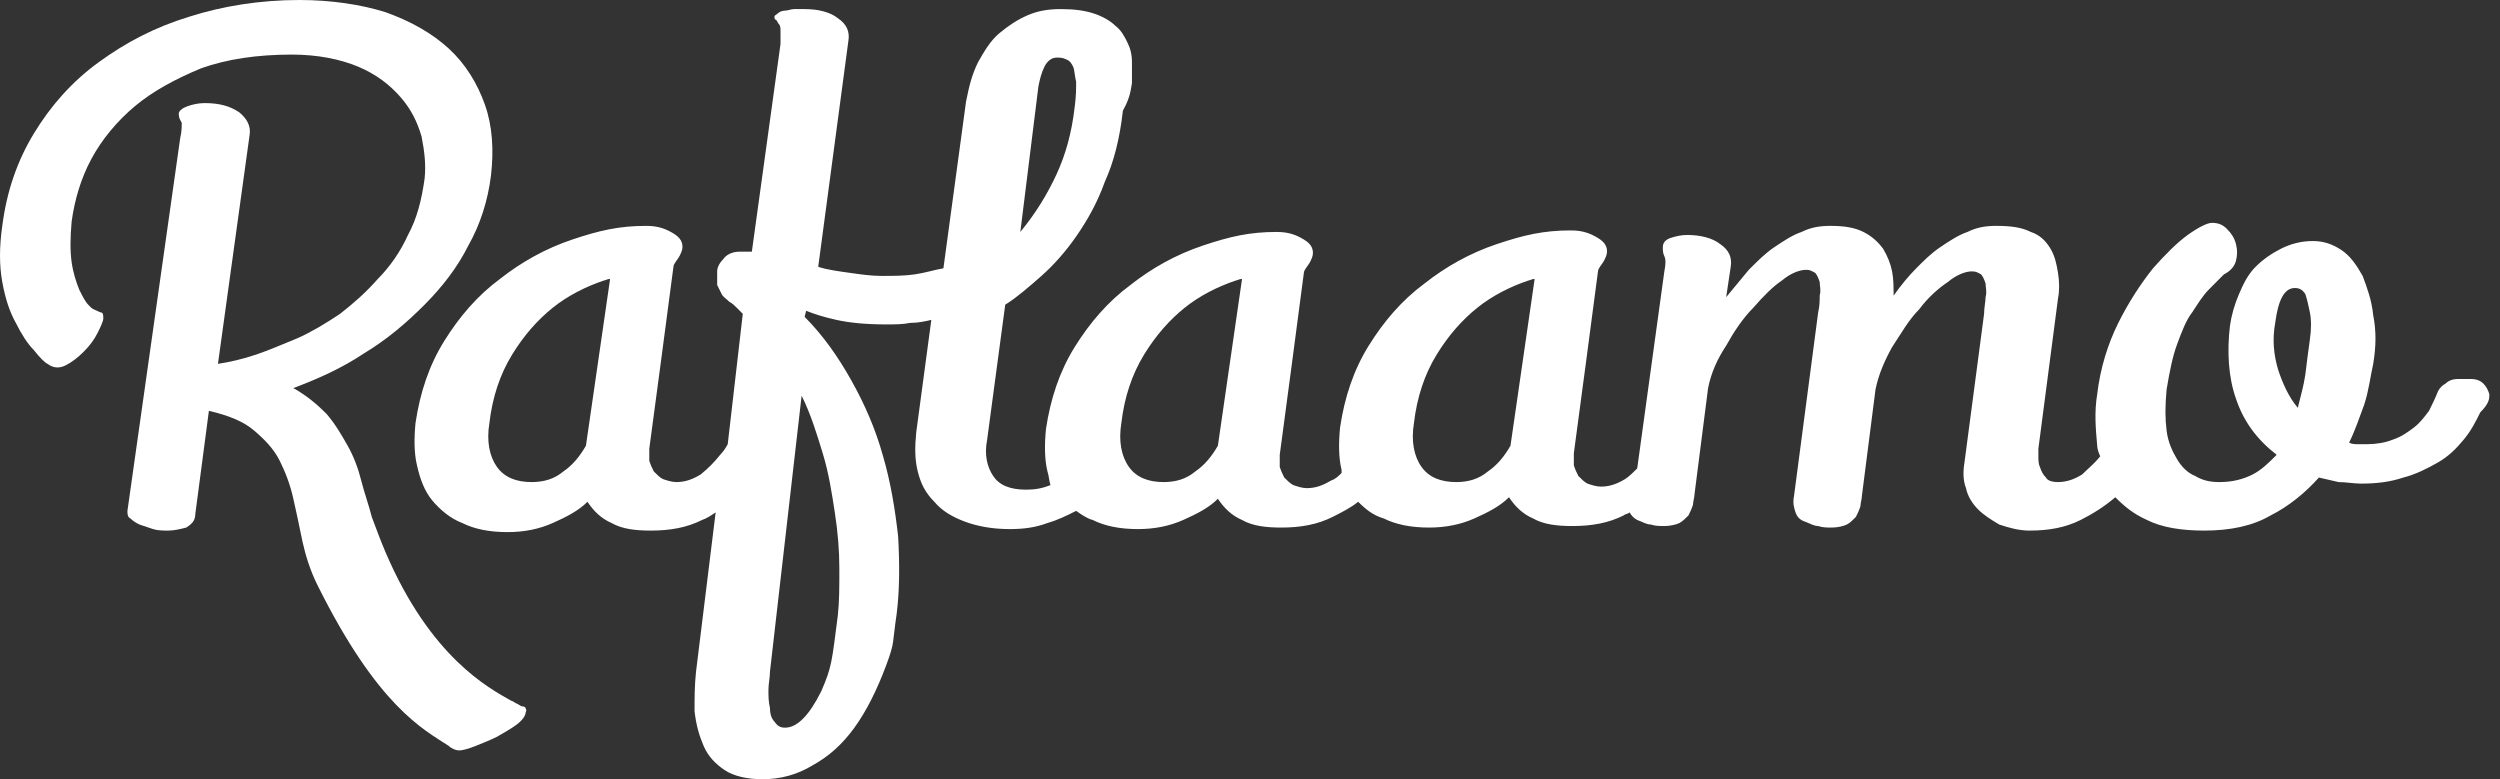
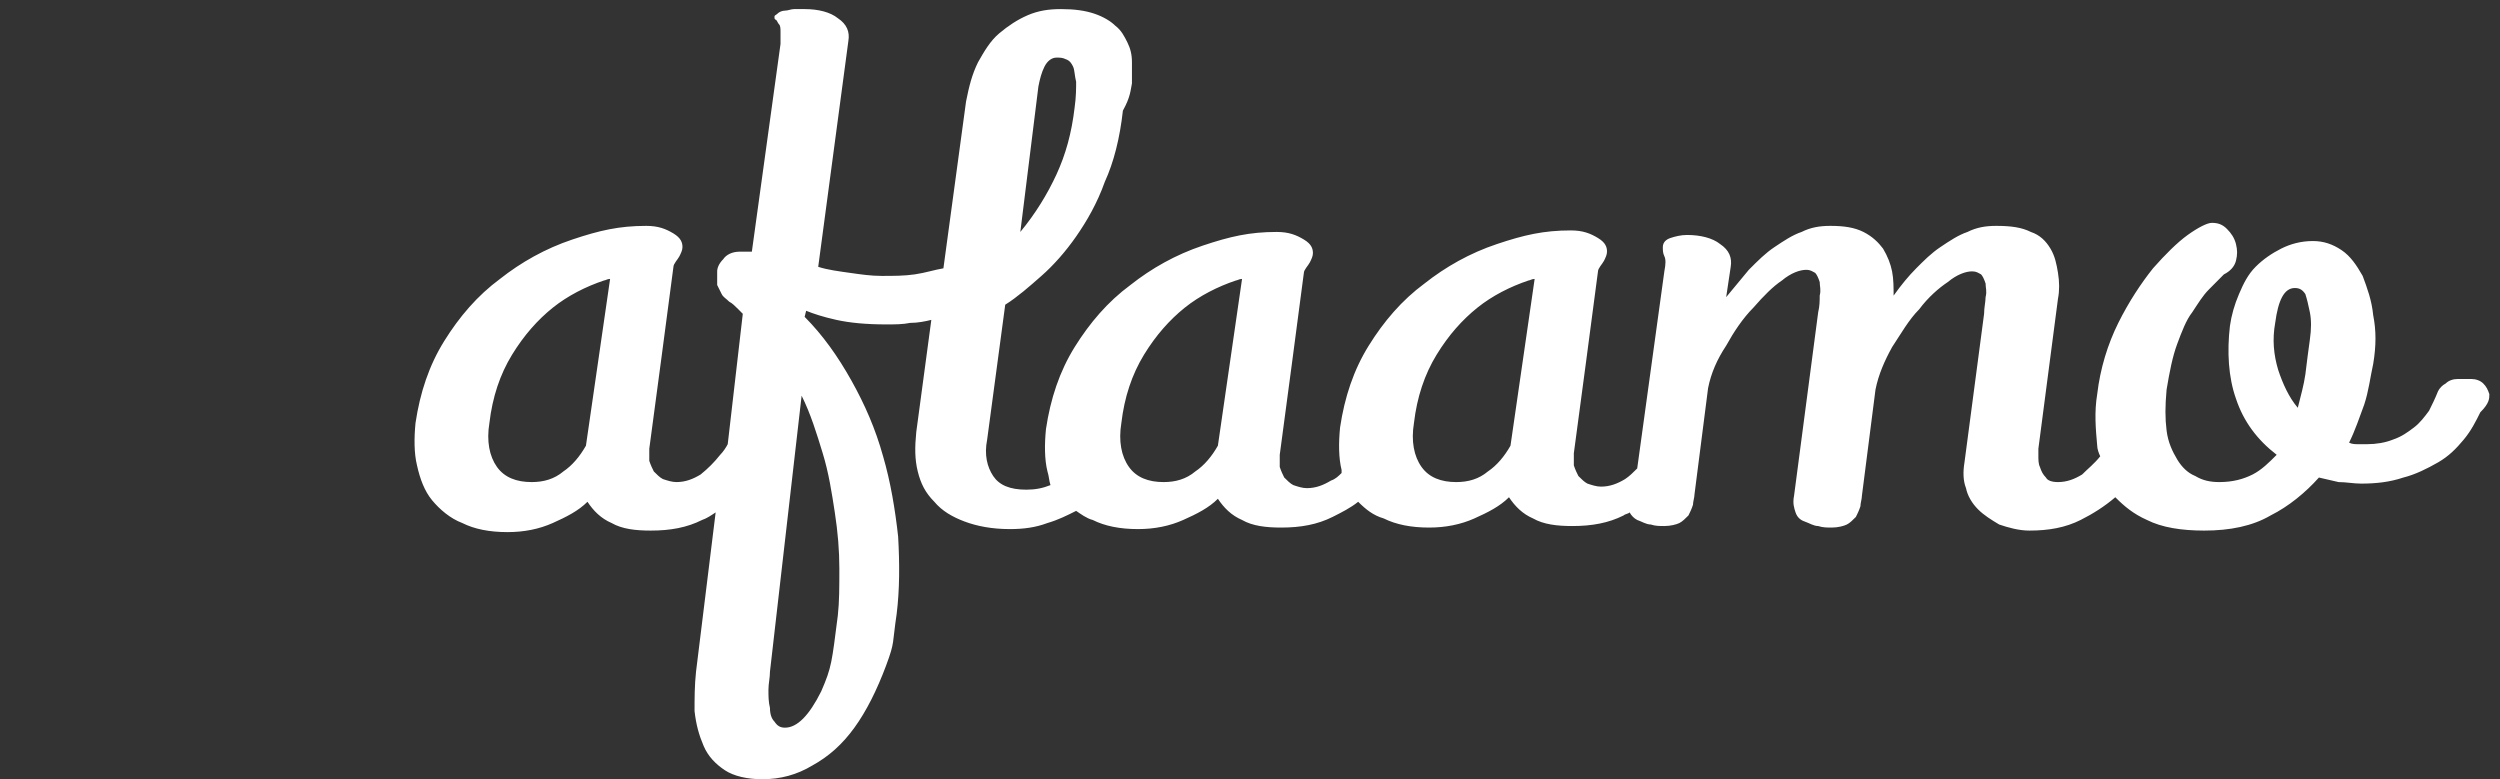
<svg xmlns="http://www.w3.org/2000/svg" width="77" height="24" viewBox="0 0 77 24" fill="none">
  <rect x="0" y="0" width="77" height="24" fill="#333333" stroke="none" />
-   <path d="M16.189 21.805C16.143 21.759 16.143 21.759 16.096 21.759C16.05 21.759 16.003 21.712 15.91 21.665C15.864 21.665 15.864 21.619 15.725 21.572C15.074 21.198 13.263 20.265 11.869 16.996C11.73 16.669 11.59 16.296 11.451 15.922C11.358 15.549 11.219 15.175 11.126 14.802C11.033 14.428 10.893 14.055 10.708 13.728C10.522 13.401 10.336 13.074 10.057 12.747C9.779 12.467 9.453 12.187 9.035 11.953C9.779 11.673 10.522 11.346 11.219 10.879C11.915 10.459 12.519 9.946 13.077 9.385C13.634 8.825 14.099 8.218 14.424 7.564C14.796 6.911 15.028 6.163 15.121 5.416C15.214 4.623 15.167 3.875 14.935 3.222C14.703 2.568 14.331 1.961 13.82 1.494C13.309 1.027 12.659 0.654 11.869 0.374C11.126 0.14 10.197 0 9.221 0C8.013 0 6.852 0.187 5.83 0.514C4.762 0.84 3.879 1.307 3.043 1.914C2.207 2.521 1.556 3.268 1.045 4.109C0.534 4.949 0.209 5.883 0.07 6.957C-0.023 7.611 -0.023 8.171 0.07 8.685C0.163 9.198 0.302 9.619 0.488 9.946C0.674 10.319 0.859 10.599 1.045 10.786C1.231 11.02 1.37 11.159 1.463 11.206C1.649 11.346 1.835 11.346 2.021 11.253C2.207 11.159 2.392 11.02 2.578 10.833C2.764 10.646 2.903 10.459 2.996 10.272C3.089 10.086 3.182 9.899 3.182 9.805C3.182 9.712 3.182 9.619 3.089 9.619C2.996 9.572 2.857 9.525 2.81 9.479C2.81 9.479 2.81 9.479 2.718 9.385C2.625 9.292 2.532 9.105 2.439 8.918C2.346 8.685 2.253 8.405 2.207 8.078C2.16 7.751 2.16 7.331 2.207 6.817C2.299 6.163 2.485 5.51 2.81 4.903C3.136 4.296 3.6 3.735 4.158 3.268C4.715 2.802 5.412 2.428 6.202 2.101C6.991 1.821 7.92 1.681 8.989 1.681C9.779 1.681 10.475 1.821 11.033 2.054C11.59 2.288 12.008 2.615 12.334 2.988C12.659 3.362 12.845 3.735 12.984 4.202C13.077 4.669 13.123 5.089 13.077 5.51C12.984 6.163 12.845 6.724 12.566 7.237C12.334 7.751 12.008 8.218 11.637 8.591C11.265 9.012 10.893 9.339 10.475 9.665C10.057 9.946 9.593 10.226 9.175 10.412C8.71 10.599 8.292 10.786 7.874 10.926C7.456 11.066 7.038 11.159 6.713 11.206L7.688 4.156C7.735 3.875 7.595 3.642 7.363 3.455C7.084 3.268 6.759 3.175 6.295 3.175C6.109 3.175 5.923 3.222 5.784 3.268C5.644 3.315 5.505 3.409 5.505 3.502C5.505 3.642 5.551 3.689 5.598 3.782C5.598 3.875 5.598 4.062 5.551 4.249L3.925 15.735C3.925 15.829 3.925 15.922 4.018 15.969C4.111 16.062 4.204 16.109 4.297 16.156C4.436 16.202 4.576 16.249 4.715 16.296C4.854 16.342 5.04 16.342 5.18 16.342C5.365 16.342 5.551 16.296 5.737 16.249C5.876 16.156 6.016 16.062 6.016 15.829L6.434 12.654C7.038 12.794 7.502 12.98 7.827 13.261C8.153 13.541 8.431 13.821 8.617 14.195C8.803 14.568 8.942 14.942 9.035 15.362C9.128 15.782 9.221 16.202 9.314 16.669C9.407 17.09 9.546 17.556 9.779 18.023C11.637 21.759 13.03 22.459 13.82 22.973C13.913 23.066 14.052 23.113 14.145 23.113C14.238 23.113 14.424 23.066 14.656 22.973C14.889 22.879 15.121 22.786 15.306 22.693C15.539 22.552 15.725 22.459 15.91 22.319C16.096 22.179 16.189 22.039 16.189 21.945C16.236 21.852 16.189 21.852 16.189 21.805Z" fill="white" />
  <path d="M76.672 12.14C76.626 12 76.579 11.906 76.486 11.813C76.393 11.72 76.254 11.673 76.115 11.673C75.975 11.673 75.836 11.673 75.697 11.673C75.557 11.673 75.418 11.72 75.325 11.813C75.232 11.86 75.139 11.953 75.093 12.046C75 12.28 74.907 12.467 74.814 12.653C74.674 12.84 74.535 13.027 74.349 13.167C74.163 13.307 73.978 13.447 73.699 13.541C73.467 13.634 73.188 13.681 72.909 13.681C72.816 13.681 72.723 13.681 72.63 13.681C72.538 13.681 72.445 13.681 72.352 13.634C72.538 13.261 72.677 12.84 72.816 12.467C72.956 12.046 73.002 11.626 73.095 11.206C73.188 10.646 73.188 10.179 73.095 9.712C73.049 9.245 72.909 8.871 72.77 8.498C72.584 8.171 72.398 7.891 72.12 7.704C71.841 7.517 71.562 7.424 71.237 7.424C70.865 7.424 70.54 7.517 70.261 7.657C69.983 7.797 69.704 7.984 69.472 8.218C69.239 8.451 69.1 8.731 68.961 9.058C68.821 9.385 68.728 9.712 68.682 10.039C68.589 10.832 68.635 11.626 68.868 12.28C69.1 12.98 69.518 13.541 70.122 14.008C69.89 14.241 69.657 14.475 69.379 14.615C69.1 14.755 68.775 14.848 68.357 14.848C68.078 14.848 67.846 14.801 67.614 14.661C67.381 14.568 67.195 14.381 67.056 14.148C66.917 13.914 66.777 13.634 66.731 13.261C66.684 12.887 66.684 12.513 66.731 12C66.824 11.44 66.917 10.973 67.056 10.599C67.195 10.226 67.335 9.852 67.521 9.618C67.706 9.338 67.846 9.105 68.032 8.918C68.217 8.731 68.357 8.591 68.496 8.451C68.682 8.358 68.821 8.218 68.868 8.031C68.914 7.844 68.914 7.704 68.868 7.517C68.821 7.331 68.728 7.19 68.589 7.05C68.45 6.91 68.31 6.864 68.124 6.864C67.985 6.864 67.706 7.004 67.381 7.237C67.056 7.471 66.684 7.844 66.313 8.264C65.941 8.731 65.57 9.292 65.244 9.945C64.919 10.599 64.687 11.346 64.594 12.14C64.501 12.7 64.548 13.214 64.594 13.727C64.594 13.821 64.641 13.961 64.687 14.054C64.501 14.288 64.315 14.428 64.129 14.615C63.897 14.755 63.665 14.848 63.386 14.848C63.2 14.848 63.061 14.801 63.015 14.708C62.922 14.615 62.875 14.521 62.829 14.381C62.782 14.288 62.782 14.148 62.782 14.054C62.782 13.961 62.782 13.867 62.782 13.821L63.386 9.198C63.433 8.965 63.433 8.685 63.386 8.404C63.34 8.124 63.293 7.891 63.154 7.657C63.015 7.424 62.829 7.237 62.55 7.144C62.271 7.004 61.946 6.957 61.482 6.957C61.156 6.957 60.878 7.004 60.599 7.144C60.32 7.237 60.041 7.424 59.763 7.611C59.484 7.797 59.252 8.031 59.02 8.264C58.787 8.498 58.555 8.778 58.323 9.105C58.323 8.871 58.323 8.591 58.276 8.358C58.23 8.124 58.137 7.891 57.998 7.657C57.858 7.471 57.672 7.284 57.394 7.144C57.115 7.004 56.79 6.957 56.372 6.957C56.047 6.957 55.768 7.004 55.489 7.144C55.21 7.237 54.932 7.424 54.653 7.611C54.374 7.797 54.142 8.031 53.863 8.311C53.631 8.591 53.399 8.871 53.166 9.152L53.306 8.218C53.352 7.938 53.259 7.704 52.98 7.517C52.748 7.331 52.377 7.237 51.959 7.237C51.773 7.237 51.587 7.284 51.448 7.331C51.308 7.377 51.215 7.471 51.215 7.611C51.215 7.704 51.215 7.797 51.262 7.891C51.308 7.984 51.308 8.124 51.262 8.358L50.426 14.428C50.286 14.568 50.193 14.661 50.054 14.755C49.822 14.895 49.589 14.988 49.311 14.988C49.171 14.988 49.032 14.941 48.893 14.895C48.8 14.848 48.707 14.755 48.614 14.661C48.567 14.568 48.521 14.475 48.474 14.334C48.474 14.194 48.474 14.101 48.474 13.961C48.474 13.961 49.218 8.404 49.218 8.358C49.218 8.264 49.357 8.124 49.404 8.031C49.45 7.938 49.496 7.844 49.496 7.751C49.496 7.611 49.45 7.471 49.218 7.331C48.986 7.19 48.753 7.097 48.382 7.097C47.545 7.097 46.941 7.237 46.105 7.517C45.269 7.797 44.526 8.218 43.876 8.731C43.179 9.245 42.621 9.899 42.157 10.646C41.692 11.393 41.413 12.233 41.274 13.167C41.228 13.634 41.228 14.101 41.321 14.475C41.321 14.521 41.321 14.521 41.321 14.568C41.228 14.661 41.135 14.755 40.995 14.801C40.763 14.941 40.531 15.035 40.252 15.035C40.113 15.035 39.974 14.988 39.834 14.941C39.741 14.895 39.648 14.801 39.555 14.708C39.509 14.615 39.462 14.521 39.416 14.381C39.416 14.241 39.416 14.148 39.416 14.008C39.416 14.008 40.159 8.451 40.159 8.404C40.159 8.311 40.299 8.171 40.345 8.078C40.392 7.984 40.438 7.891 40.438 7.797C40.438 7.657 40.392 7.517 40.159 7.377C39.927 7.237 39.695 7.144 39.323 7.144C38.487 7.144 37.883 7.284 37.047 7.564C36.211 7.844 35.468 8.264 34.817 8.778C34.12 9.292 33.563 9.945 33.098 10.692C32.634 11.44 32.355 12.28 32.216 13.214C32.169 13.681 32.169 14.148 32.262 14.521C32.309 14.661 32.309 14.801 32.355 14.941C32.123 15.035 31.89 15.082 31.612 15.082C31.101 15.082 30.776 14.941 30.59 14.661C30.404 14.381 30.311 14.008 30.404 13.541L30.961 9.385C31.333 9.152 31.705 8.825 32.076 8.498C32.448 8.171 32.82 7.751 33.145 7.284C33.47 6.817 33.795 6.257 34.027 5.603C34.306 4.996 34.492 4.249 34.585 3.408C34.817 2.988 34.817 2.801 34.864 2.568C34.864 2.334 34.864 2.148 34.864 1.914C34.864 1.681 34.817 1.494 34.724 1.307C34.631 1.12 34.538 0.934 34.353 0.794C34.213 0.654 33.981 0.513 33.702 0.42C33.423 0.327 33.098 0.28 32.68 0.28C32.309 0.28 31.983 0.327 31.658 0.467C31.333 0.607 31.054 0.794 30.776 1.027C30.497 1.261 30.311 1.587 30.125 1.914C29.939 2.288 29.846 2.661 29.754 3.128L29.057 8.264C28.778 8.311 28.499 8.404 28.174 8.451C27.849 8.498 27.524 8.498 27.152 8.498C26.827 8.498 26.502 8.451 26.177 8.404C25.852 8.358 25.48 8.311 25.201 8.218L26.13 1.261C26.177 0.98 26.084 0.747 25.805 0.56C25.573 0.373 25.201 0.28 24.783 0.28C24.69 0.28 24.597 0.28 24.458 0.28C24.365 0.28 24.272 0.327 24.179 0.327C24.086 0.327 23.993 0.373 23.947 0.42C23.9 0.467 23.854 0.467 23.854 0.513C23.854 0.56 23.854 0.607 23.9 0.607C23.947 0.654 23.947 0.7 23.993 0.747C24.04 0.794 24.04 0.887 24.04 0.98C24.04 1.074 24.04 1.214 24.04 1.354L23.157 7.751C23.064 7.751 22.971 7.751 22.925 7.751H22.786C22.553 7.751 22.367 7.844 22.275 7.984C22.135 8.124 22.089 8.264 22.089 8.358C22.089 8.545 22.089 8.685 22.089 8.778C22.135 8.871 22.182 8.965 22.228 9.058C22.275 9.152 22.367 9.198 22.46 9.292C22.553 9.338 22.646 9.432 22.739 9.525L22.878 9.665L22.414 13.681C22.367 13.774 22.275 13.914 22.182 14.008C21.996 14.241 21.81 14.428 21.578 14.615C21.346 14.755 21.113 14.848 20.834 14.848C20.695 14.848 20.556 14.801 20.416 14.755C20.323 14.708 20.231 14.615 20.138 14.521C20.091 14.428 20.045 14.334 19.998 14.194C19.998 14.054 19.998 13.961 19.998 13.821C19.998 13.821 20.742 8.264 20.742 8.218C20.742 8.124 20.881 7.984 20.927 7.891C20.974 7.797 21.02 7.704 21.02 7.611C21.02 7.471 20.974 7.331 20.742 7.19C20.509 7.05 20.277 6.957 19.905 6.957C19.069 6.957 18.465 7.097 17.629 7.377C16.793 7.657 16.05 8.078 15.399 8.591C14.703 9.105 14.145 9.759 13.681 10.506C13.216 11.253 12.937 12.093 12.798 13.027C12.752 13.494 12.752 13.961 12.844 14.334C12.937 14.755 13.077 15.128 13.309 15.408C13.541 15.688 13.866 15.969 14.238 16.109C14.61 16.296 15.074 16.389 15.632 16.389C16.143 16.389 16.607 16.296 17.025 16.109C17.443 15.922 17.815 15.735 18.094 15.455C18.279 15.735 18.512 15.969 18.837 16.109C19.162 16.296 19.58 16.342 20.045 16.342C20.649 16.342 21.16 16.249 21.624 16.015C21.764 15.969 21.903 15.875 22.042 15.782L21.438 20.685C21.392 21.105 21.392 21.525 21.392 21.899C21.438 22.319 21.531 22.646 21.671 22.973C21.81 23.299 22.042 23.533 22.321 23.72C22.6 23.906 23.018 24 23.482 24C24.04 24 24.551 23.86 25.015 23.58C25.526 23.299 25.944 22.926 26.316 22.412C26.688 21.899 27.013 21.245 27.292 20.498C27.57 19.751 27.477 19.844 27.617 18.91C27.71 18.163 27.71 17.369 27.663 16.529C27.57 15.688 27.431 14.848 27.199 14.054C26.966 13.214 26.641 12.467 26.223 11.72C25.805 10.973 25.34 10.319 24.783 9.759L24.829 9.572C25.062 9.665 25.34 9.759 25.759 9.852C26.177 9.945 26.688 9.992 27.292 9.992C27.57 9.992 27.803 9.992 28.035 9.945C28.267 9.945 28.499 9.899 28.685 9.852L28.221 13.307C28.174 13.774 28.174 14.148 28.267 14.521C28.36 14.895 28.499 15.175 28.778 15.455C29.01 15.735 29.335 15.922 29.707 16.062C30.079 16.202 30.543 16.296 31.101 16.296C31.519 16.296 31.89 16.249 32.262 16.109C32.587 16.015 32.866 15.875 33.145 15.735C33.284 15.829 33.47 15.969 33.656 16.015C34.027 16.202 34.492 16.296 35.049 16.296C35.56 16.296 36.025 16.202 36.443 16.015C36.861 15.829 37.233 15.642 37.511 15.362C37.697 15.642 37.929 15.875 38.255 16.015C38.58 16.202 38.998 16.249 39.462 16.249C40.066 16.249 40.577 16.155 41.042 15.922C41.321 15.782 41.599 15.642 41.832 15.455C42.064 15.688 42.296 15.875 42.621 15.969C42.993 16.155 43.458 16.249 44.015 16.249C44.526 16.249 44.99 16.155 45.409 15.969C45.827 15.782 46.198 15.595 46.477 15.315C46.663 15.595 46.895 15.829 47.22 15.969C47.545 16.155 47.964 16.202 48.428 16.202C49.032 16.202 49.543 16.109 50.008 15.875C50.054 15.829 50.147 15.829 50.193 15.782C50.24 15.875 50.333 15.969 50.426 16.015C50.565 16.062 50.704 16.155 50.844 16.155C50.983 16.202 51.122 16.202 51.262 16.202C51.448 16.202 51.633 16.155 51.726 16.109C51.819 16.062 51.912 15.969 52.005 15.875C52.051 15.782 52.098 15.688 52.144 15.548C52.144 15.455 52.191 15.315 52.191 15.222L52.609 11.953C52.702 11.486 52.888 11.066 53.166 10.646C53.399 10.226 53.677 9.805 54.002 9.478C54.328 9.105 54.606 8.825 54.885 8.638C55.164 8.404 55.443 8.311 55.628 8.311C55.768 8.311 55.814 8.358 55.907 8.404C55.954 8.451 56 8.545 56.047 8.685C56.047 8.825 56.093 8.918 56.047 9.105C56.047 9.245 56.047 9.432 56 9.618L55.257 15.268C55.21 15.502 55.257 15.642 55.303 15.782C55.35 15.922 55.443 16.015 55.582 16.062C55.721 16.109 55.861 16.202 56 16.202C56.139 16.249 56.279 16.249 56.418 16.249C56.604 16.249 56.79 16.202 56.883 16.155C56.976 16.109 57.069 16.015 57.161 15.922C57.208 15.829 57.254 15.735 57.301 15.595C57.301 15.502 57.347 15.362 57.347 15.268L57.765 12C57.858 11.533 58.044 11.113 58.276 10.692C58.555 10.272 58.787 9.852 59.112 9.525C59.391 9.152 59.716 8.871 59.995 8.685C60.274 8.451 60.553 8.358 60.738 8.358C60.878 8.358 60.924 8.404 61.017 8.451C61.063 8.498 61.11 8.591 61.156 8.731C61.156 8.871 61.203 8.965 61.156 9.152C61.156 9.292 61.11 9.478 61.11 9.665L60.506 14.241C60.46 14.521 60.46 14.801 60.553 15.035C60.599 15.268 60.738 15.502 60.924 15.688C61.11 15.875 61.342 16.015 61.575 16.155C61.853 16.249 62.178 16.342 62.504 16.342C63.108 16.342 63.618 16.249 64.083 16.015C64.455 15.829 64.826 15.595 65.151 15.315C65.43 15.595 65.709 15.829 66.127 16.015C66.591 16.249 67.195 16.342 67.892 16.342C68.682 16.342 69.379 16.202 69.936 15.875C70.494 15.595 71.005 15.175 71.423 14.708C71.609 14.755 71.841 14.801 72.027 14.848C72.259 14.848 72.491 14.895 72.723 14.895C73.188 14.895 73.606 14.848 74.024 14.708C74.396 14.615 74.767 14.428 75.093 14.241C75.418 14.054 75.65 13.821 75.882 13.541C76.115 13.261 76.254 12.98 76.393 12.7C76.672 12.42 76.672 12.28 76.672 12.14ZM31.983 2.661C32.03 2.428 32.076 2.241 32.169 2.054C32.262 1.868 32.401 1.774 32.541 1.774C32.634 1.774 32.727 1.774 32.82 1.821C32.959 1.868 33.005 1.961 33.052 2.054C33.098 2.148 33.098 2.334 33.145 2.521C33.145 2.708 33.145 2.988 33.098 3.315C33.005 4.109 32.82 4.762 32.541 5.369C32.262 5.976 31.89 6.583 31.426 7.144L31.983 2.661ZM18.047 13.727C17.861 14.054 17.629 14.334 17.351 14.521C17.072 14.755 16.747 14.848 16.375 14.848C15.91 14.848 15.539 14.708 15.306 14.381C15.074 14.054 14.981 13.587 15.074 13.027C15.167 12.233 15.399 11.533 15.771 10.926C16.143 10.319 16.561 9.852 17.025 9.478C17.49 9.105 18.047 8.825 18.605 8.638C18.651 8.638 18.698 8.591 18.791 8.591L18.047 13.727ZM25.34 13.961C25.526 14.568 25.619 15.175 25.712 15.782C25.805 16.389 25.852 16.949 25.852 17.509C25.852 18.07 25.852 18.537 25.805 18.957C25.619 20.404 25.619 20.544 25.294 21.292C24.922 22.039 24.551 22.412 24.179 22.412C24.04 22.412 23.947 22.366 23.854 22.226C23.761 22.132 23.715 21.992 23.715 21.805C23.668 21.619 23.668 21.432 23.668 21.245C23.668 21.058 23.715 20.871 23.715 20.685L24.69 12.187C24.969 12.747 25.155 13.354 25.34 13.961ZM37.511 13.727C37.326 14.054 37.093 14.334 36.815 14.521C36.536 14.755 36.211 14.848 35.839 14.848C35.374 14.848 35.003 14.708 34.771 14.381C34.538 14.054 34.446 13.587 34.538 13.027C34.631 12.233 34.864 11.533 35.235 10.926C35.607 10.319 36.025 9.852 36.489 9.478C36.954 9.105 37.511 8.825 38.069 8.638C38.115 8.638 38.162 8.591 38.255 8.591L37.511 13.727ZM46.523 13.727C46.338 14.054 46.105 14.334 45.827 14.521C45.548 14.755 45.223 14.848 44.851 14.848C44.387 14.848 44.015 14.708 43.783 14.381C43.55 14.054 43.458 13.587 43.55 13.027C43.643 12.233 43.876 11.533 44.247 10.926C44.619 10.319 45.037 9.852 45.502 9.478C45.966 9.105 46.523 8.825 47.081 8.638C47.127 8.638 47.174 8.591 47.267 8.591L46.523 13.727ZM71.144 10.459C71.097 10.786 71.051 11.159 71.005 11.533C70.958 11.86 70.865 12.187 70.772 12.56C70.494 12.233 70.308 11.813 70.168 11.393C70.029 10.926 69.983 10.459 70.076 9.945C70.168 9.245 70.354 8.871 70.68 8.871C70.819 8.871 70.912 8.918 71.005 9.058C71.051 9.198 71.097 9.385 71.144 9.618C71.191 9.852 71.191 10.132 71.144 10.459Z" fill="white" />
</svg>